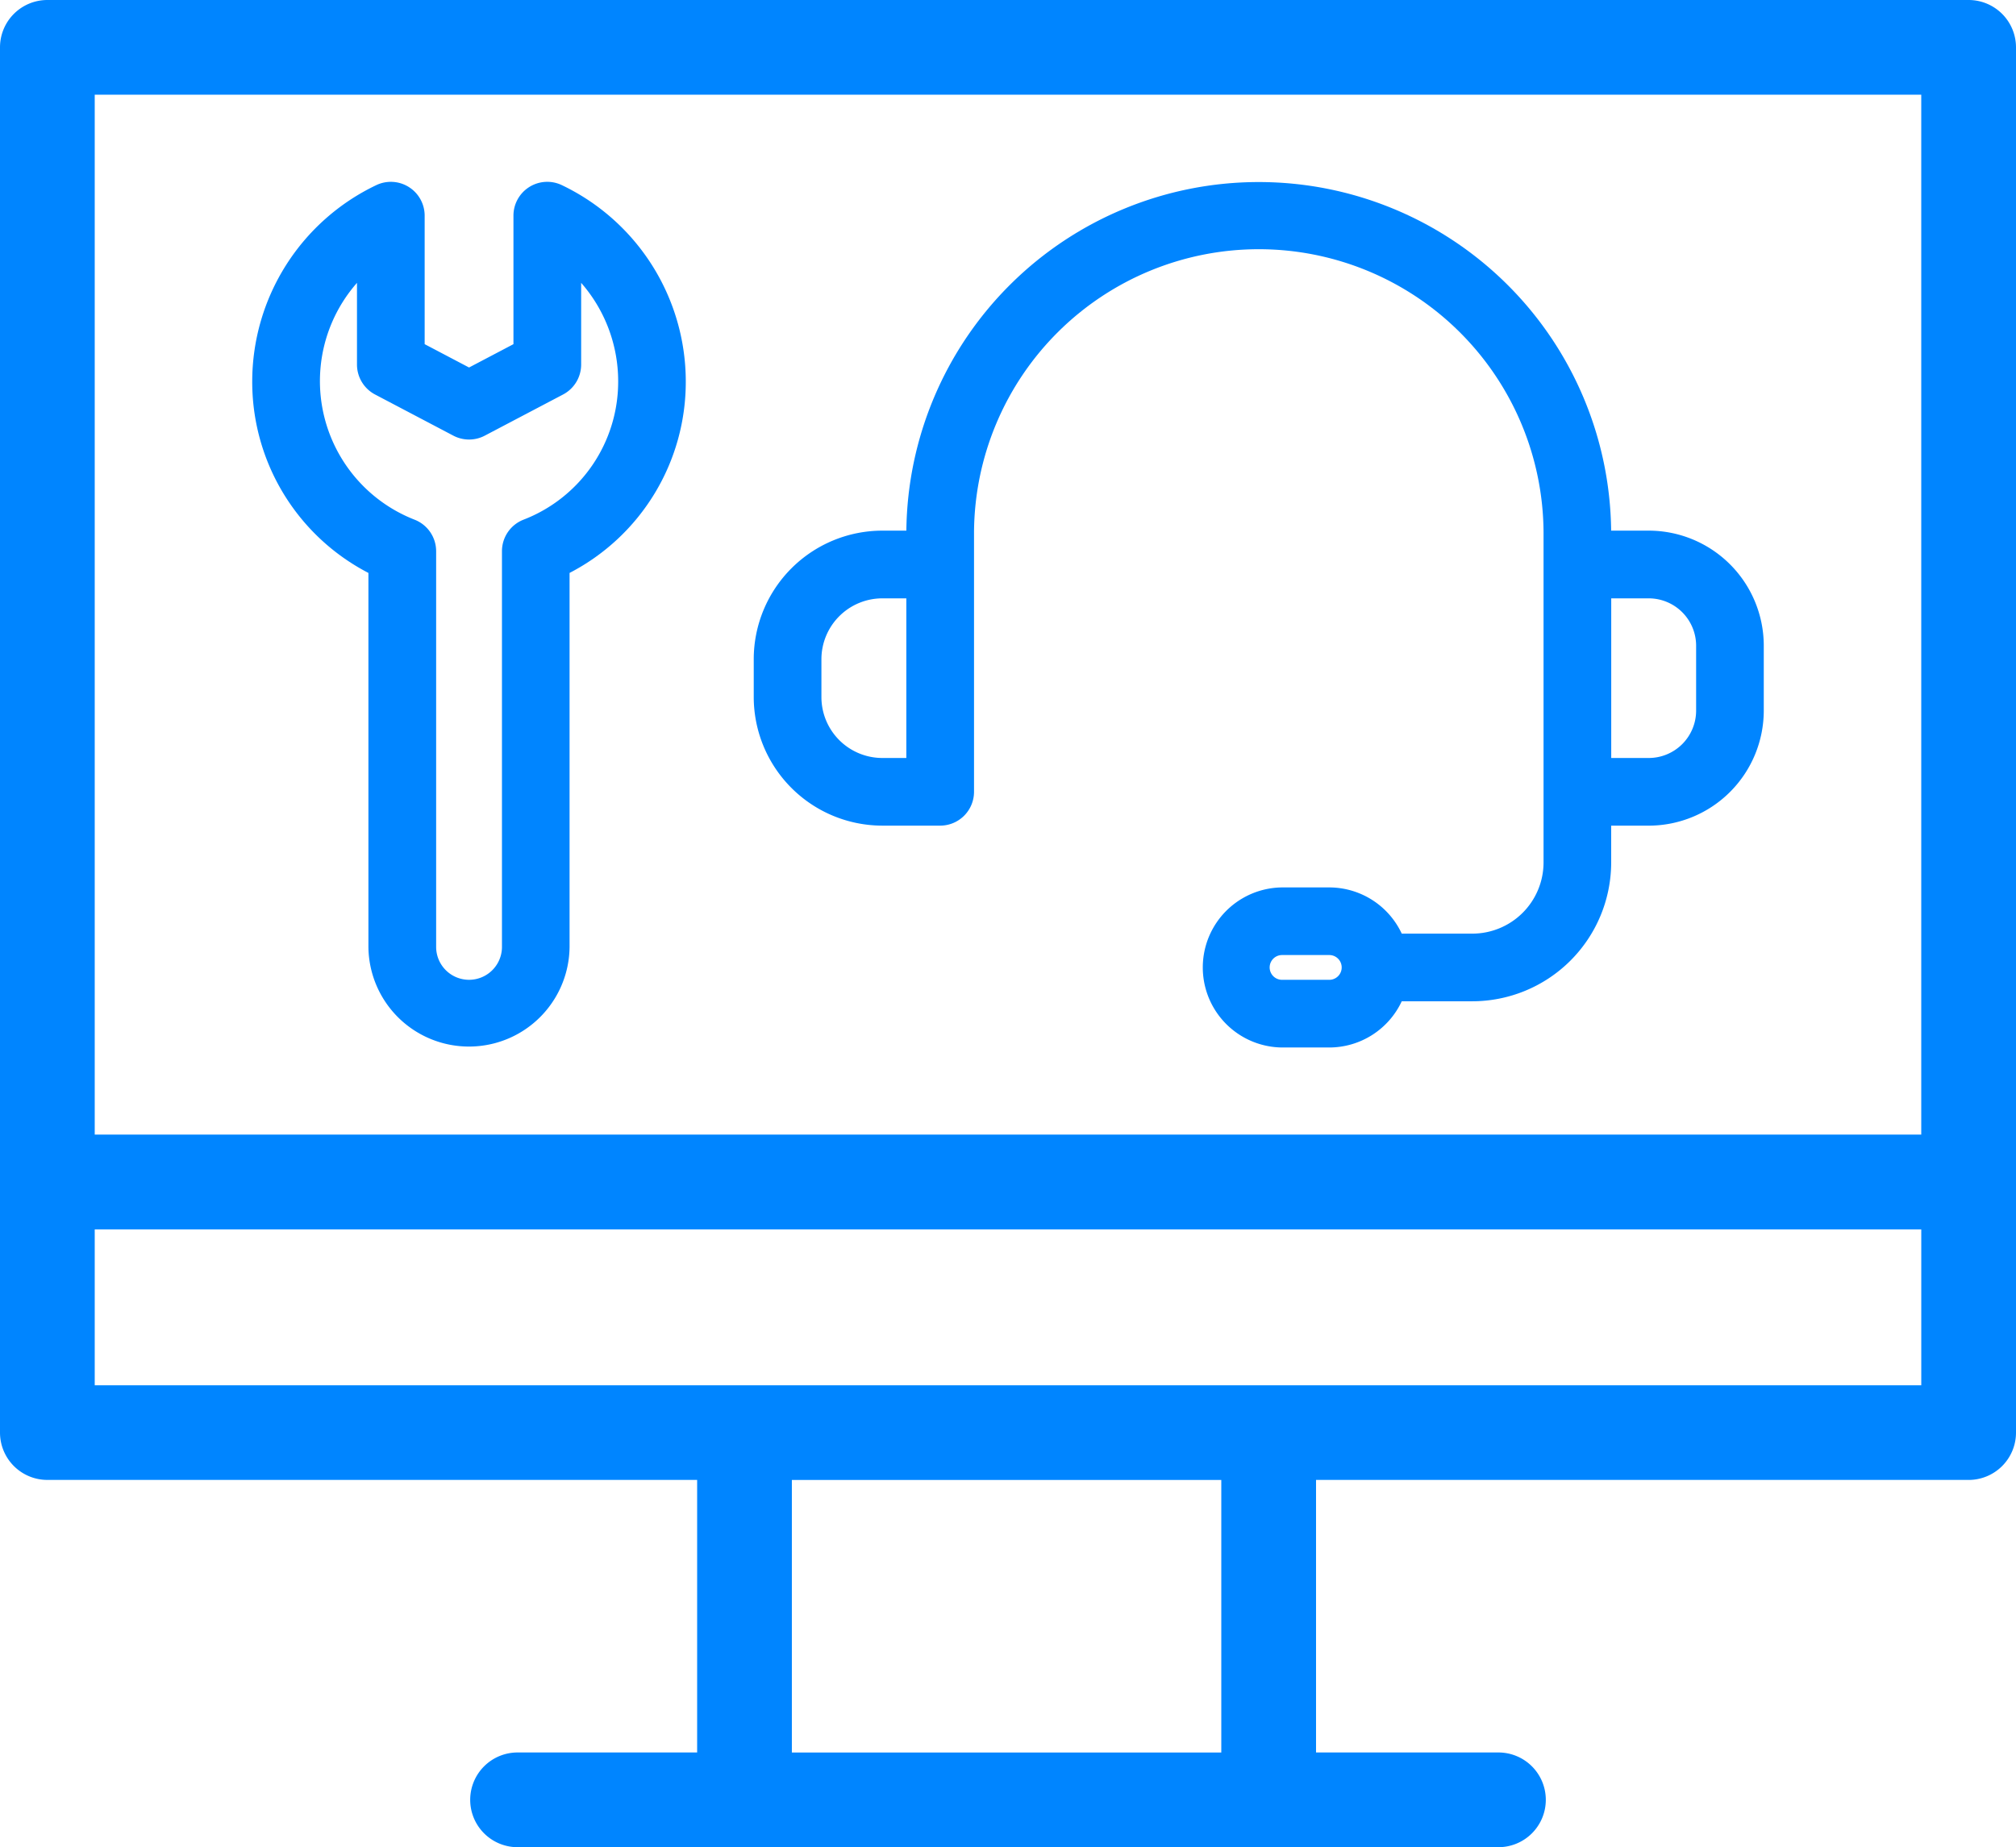
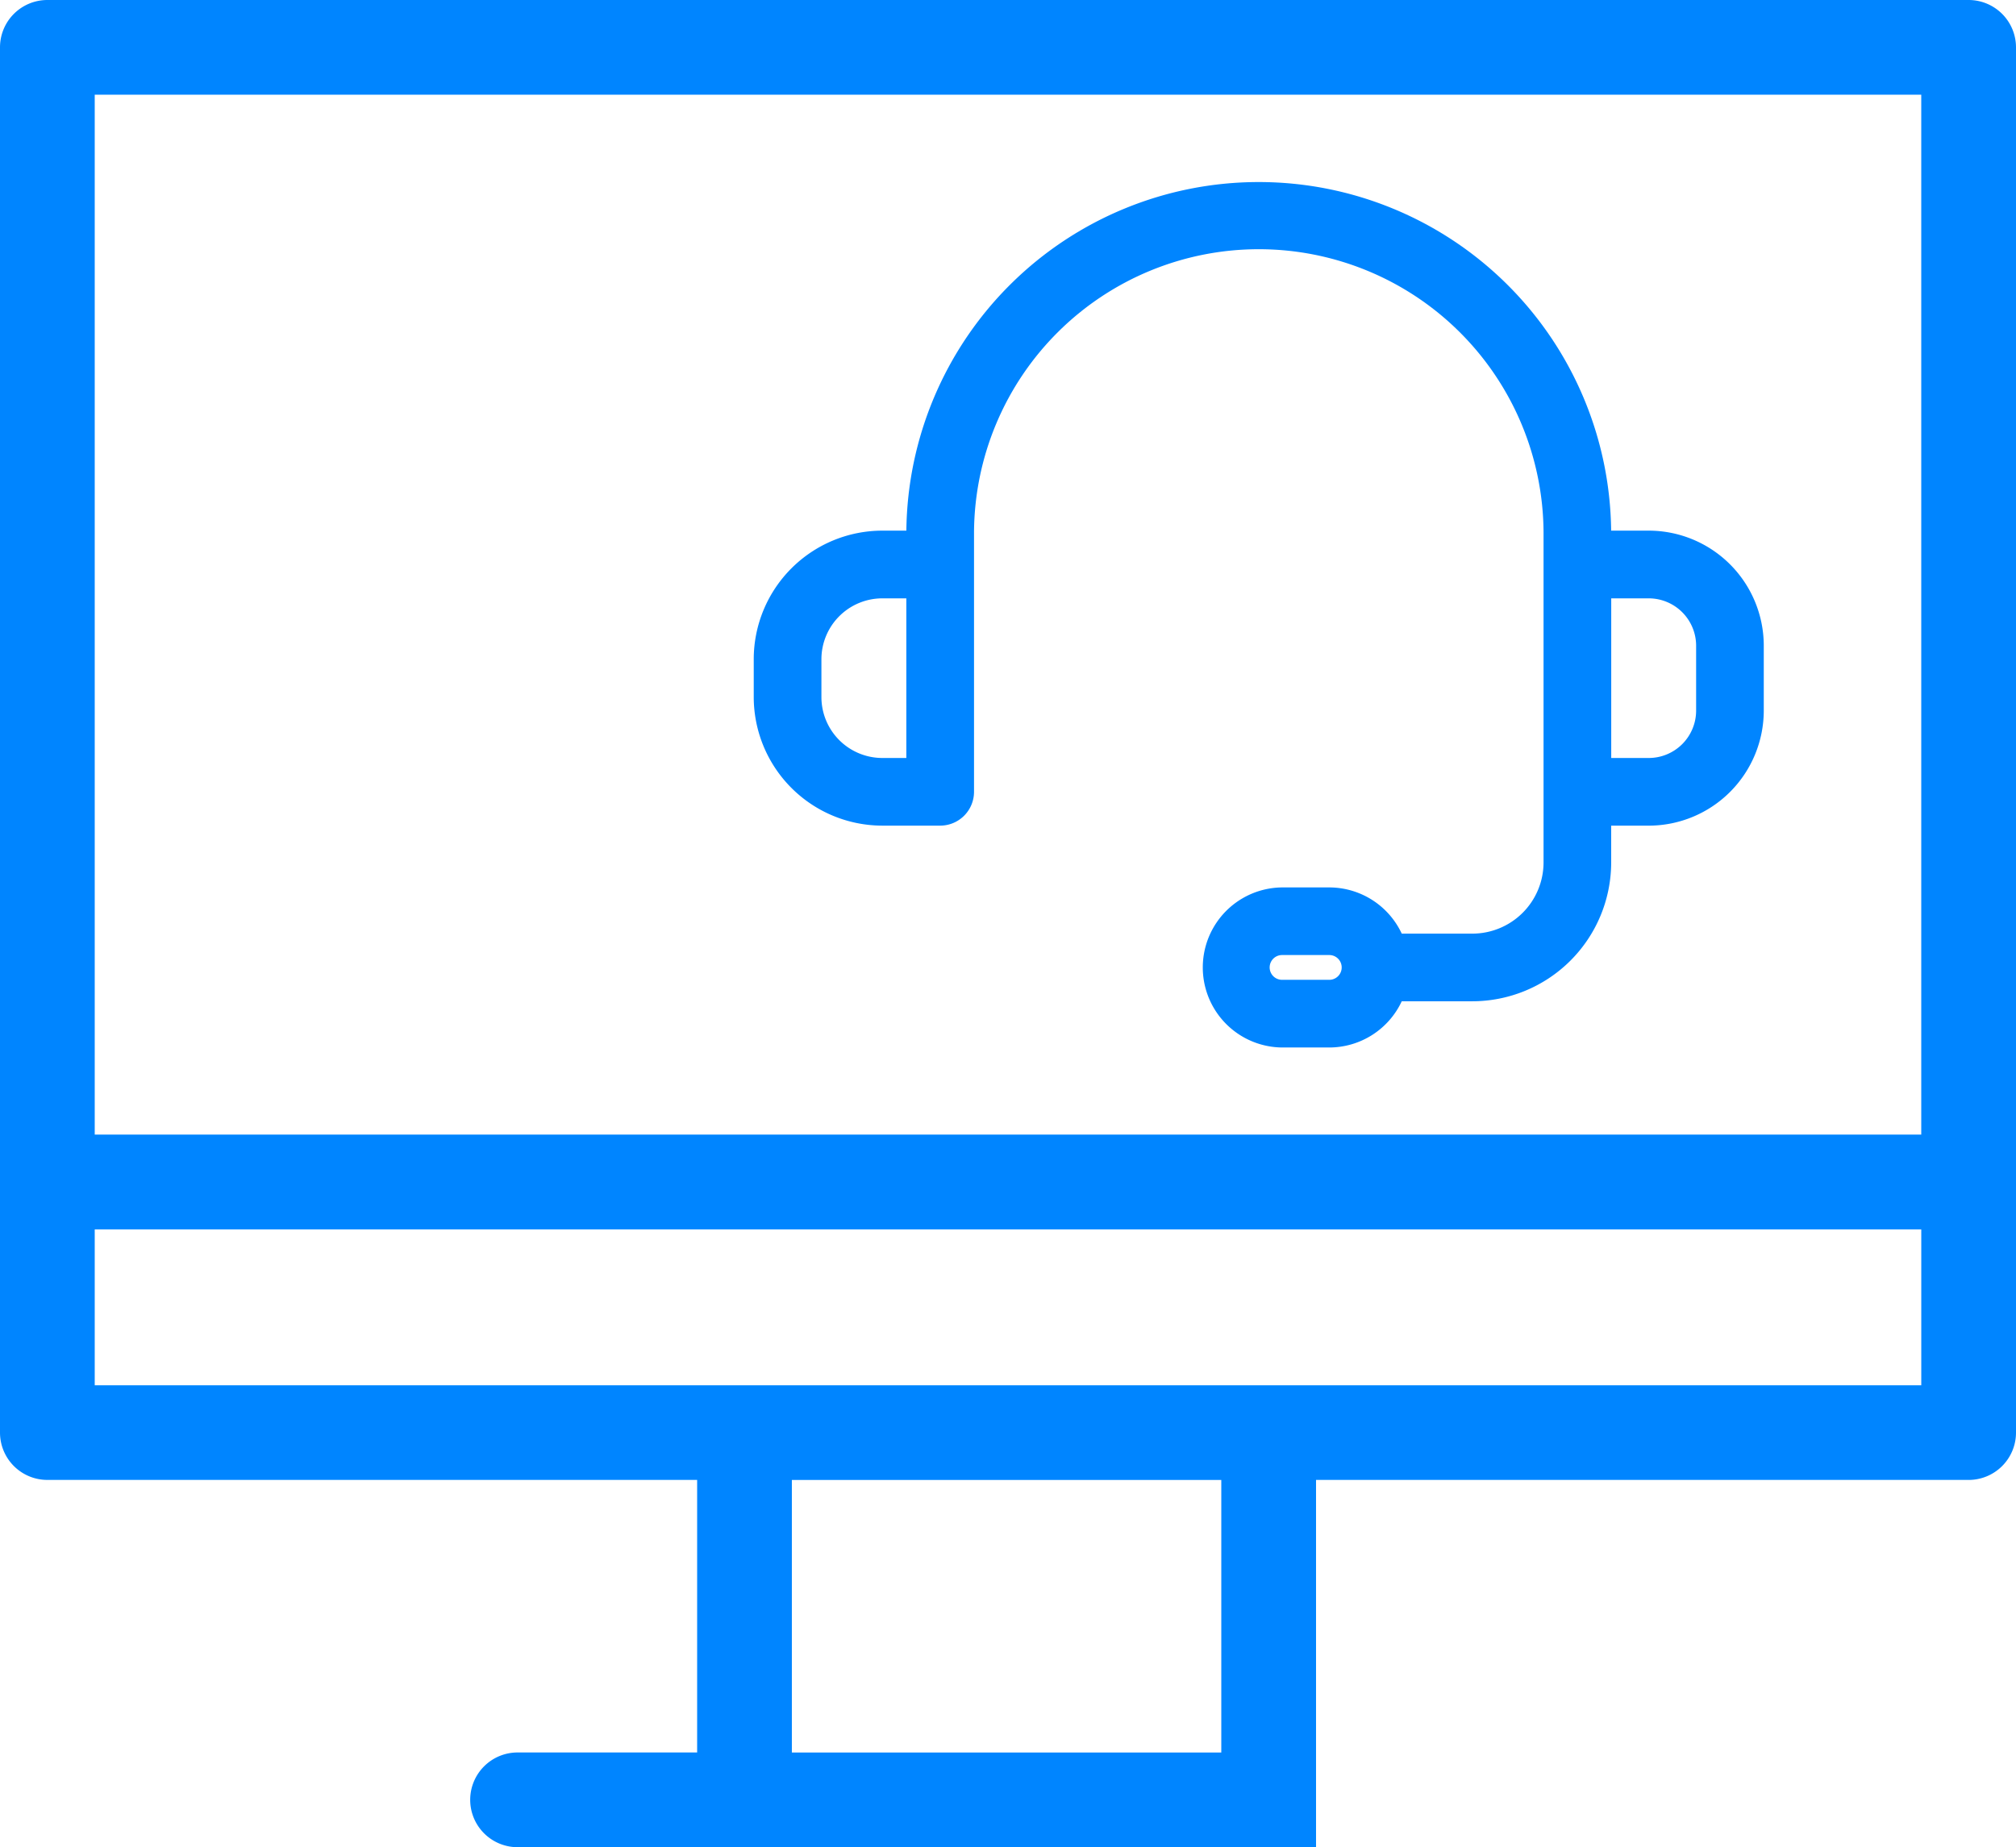
<svg xmlns="http://www.w3.org/2000/svg" viewBox="0 0 256 234.622">
  <title>Troubleshooting</title>
-   <path d="M249.984,0H6.015A6.015,6.015,0,0,0,0,6.015V181.959a6.015,6.015,0,0,0,6.015,6.014H88.526v34.62H65.8a6.015,6.015,0,1,0,0,12.029H190.2a6.015,6.015,0,1,0,0-12.029H167.116V187.975h82.869A6.015,6.015,0,0,0,256,181.96V6.015A6.018,6.018,0,0,0,249.984,0Zm-6.015,12.029V144.111H12.029V12.029ZM155.087,222.6H100.554v-34.62h54.531V222.6Zm88.882-46.649H12.029v-19.8H243.971v19.8Z" style="fill:#0085ff" />
-   <path d="M46.783,72.771v47.5a12.772,12.772,0,0,0,25.543,0v-47.5A27.306,27.306,0,0,0,87.083,48.39,27.658,27.658,0,0,0,71.335,23.51,4.294,4.294,0,0,0,65.2,27.392V43.714l-5.638,2.964-5.637-2.964V27.392a4.295,4.295,0,0,0-6.133-3.882A27.65,27.65,0,0,0,32.029,48.39,27.325,27.325,0,0,0,46.783,72.771ZM45.331,35.916V46.309a4.3,4.3,0,0,0,2.3,3.8l9.933,5.224a4.292,4.292,0,0,0,4,0l9.934-5.224a4.3,4.3,0,0,0,2.3-3.8V35.926a18.989,18.989,0,0,1,4.7,12.462,18.789,18.789,0,0,1-12.021,17.62,4.294,4.294,0,0,0-2.736,4v50.263a4.179,4.179,0,0,1-8.358,0V70.012a4.3,4.3,0,0,0-2.729-4,18.9,18.9,0,0,1-7.314-30.095Z" style="fill:#0085ff" />
+   <path d="M249.984,0H6.015A6.015,6.015,0,0,0,0,6.015V181.959a6.015,6.015,0,0,0,6.015,6.014H88.526v34.62H65.8a6.015,6.015,0,1,0,0,12.029H190.2H167.116V187.975h82.869A6.015,6.015,0,0,0,256,181.96V6.015A6.018,6.018,0,0,0,249.984,0Zm-6.015,12.029V144.111H12.029V12.029ZM155.087,222.6H100.554v-34.62h54.531V222.6Zm88.882-46.649H12.029v-19.8H243.971v19.8Z" style="fill:#0085ff" />
  <path d="M112.04,104.869h7.346a4.3,4.3,0,0,0,4.3-4.3V67.546a36.161,36.161,0,0,1,72.32,0V109.6a9.046,9.046,0,0,1-9.084,8.986H178a10.172,10.172,0,0,0-9.2-5.869h-6a10.166,10.166,0,0,0,0,20.331h6a10.172,10.172,0,0,0,9.2-5.87h8.915A17.647,17.647,0,0,0,204.594,109.6v-4.729h4.771a14.623,14.623,0,0,0,14.606-14.607V82.01A14.622,14.622,0,0,0,209.365,67.4h-4.776a44.75,44.75,0,0,0-89.495,0h-3.056A16.344,16.344,0,0,0,95.713,83.728v4.815A16.348,16.348,0,0,0,112.04,104.869ZM168.8,124.452h-6a1.573,1.573,0,1,1,0-3.146h6a1.573,1.573,0,1,1,0,3.146ZM215.381,82.01v8.252a6.021,6.021,0,0,1-6.015,6.014H204.6V76h4.77A6.023,6.023,0,0,1,215.381,82.01ZM104.307,83.728A7.742,7.742,0,0,1,112.04,76h3.05V96.276h-3.05a7.742,7.742,0,0,1-7.733-7.733Z" style="fill:#0085ff" />
</svg>